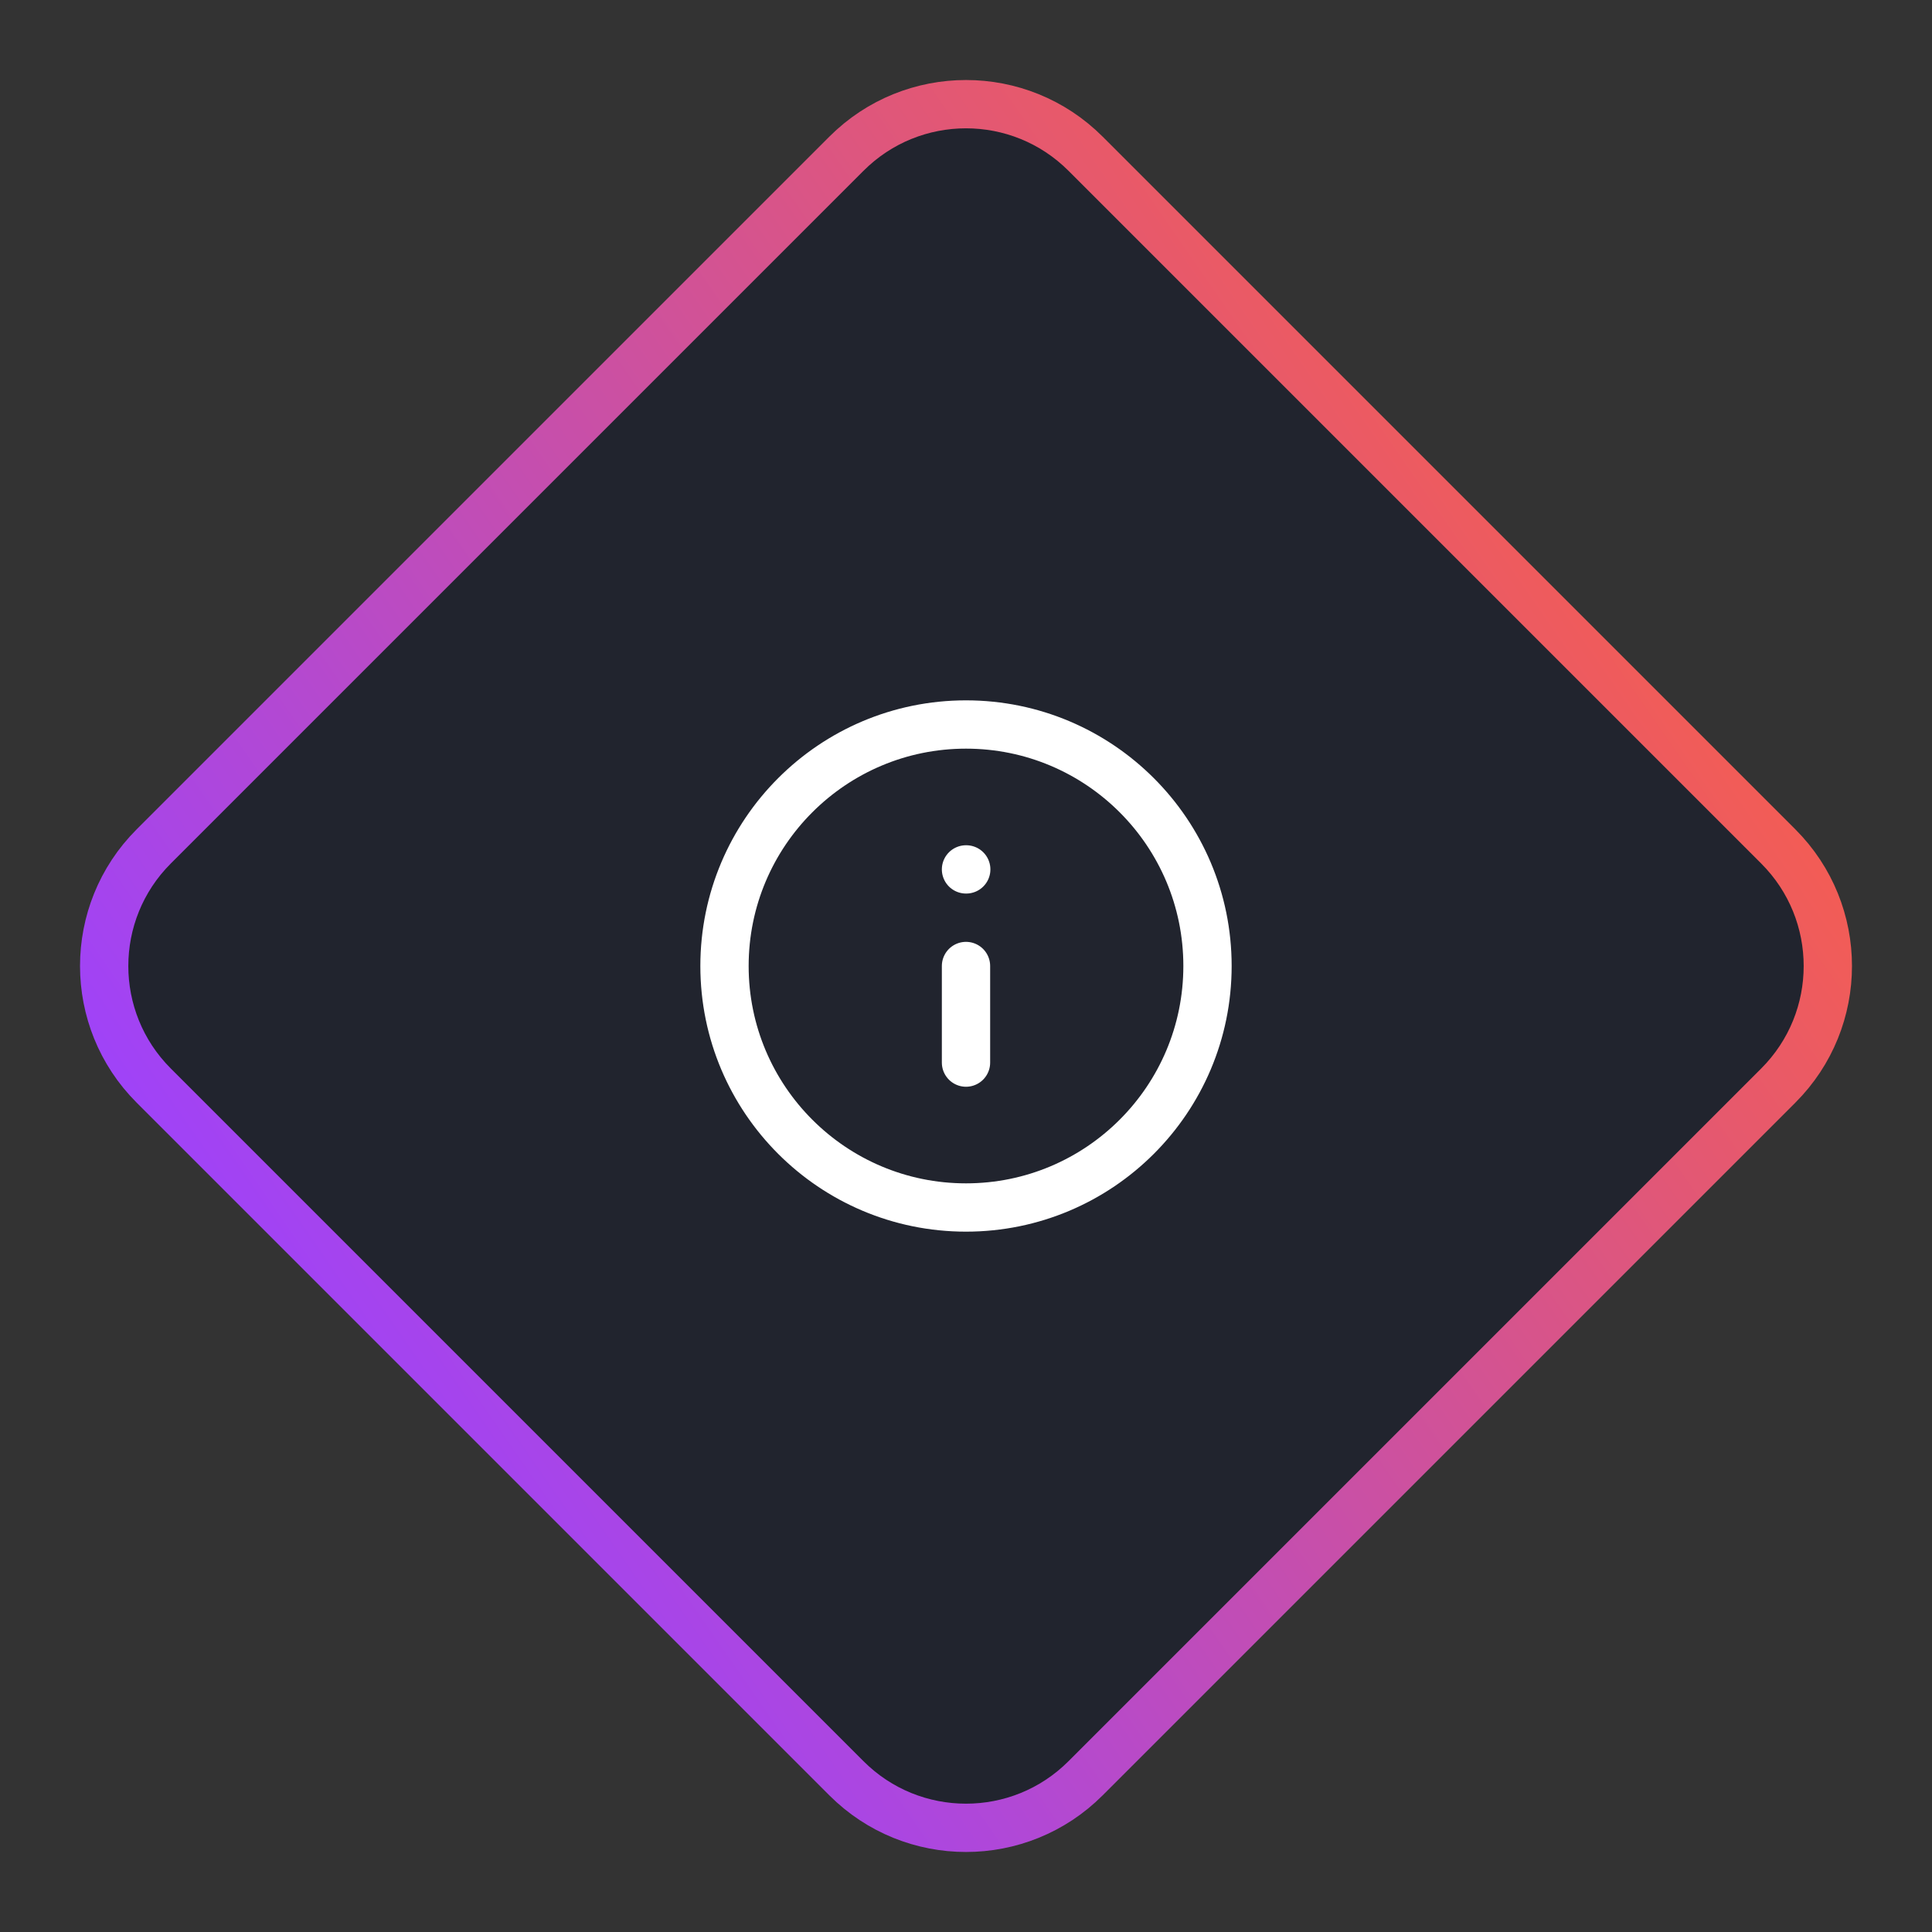
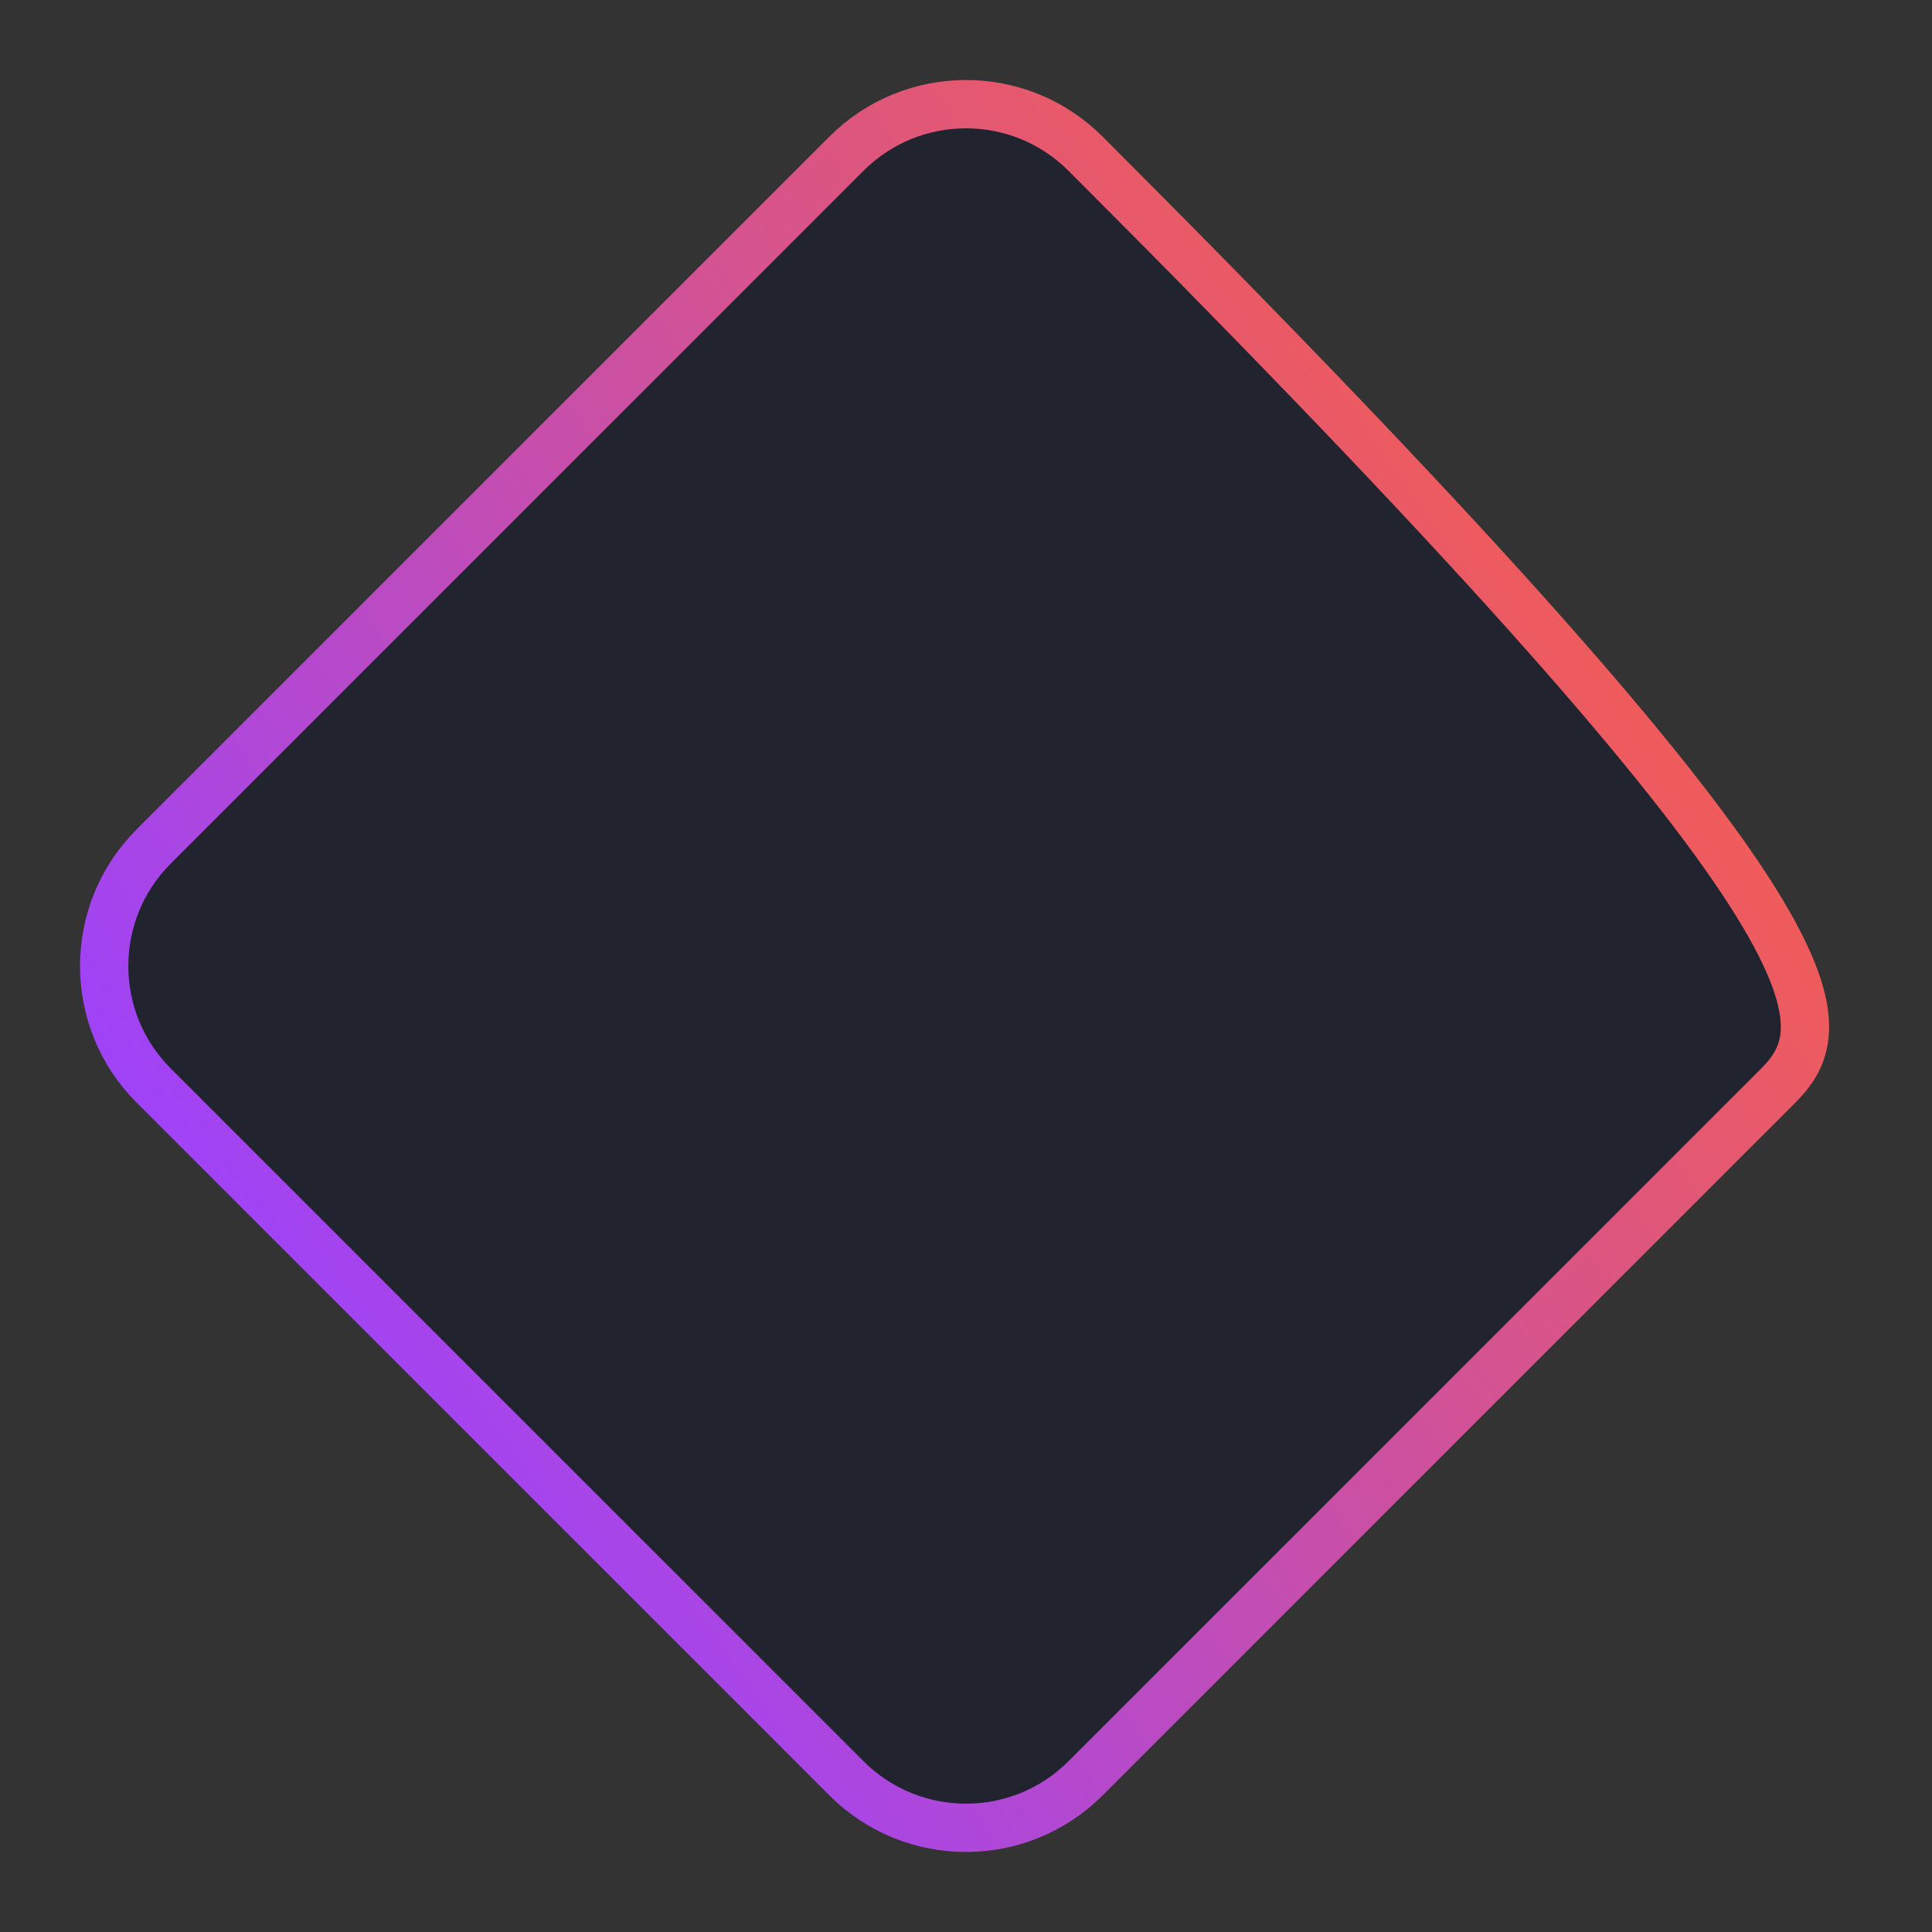
<svg xmlns="http://www.w3.org/2000/svg" width="80" height="80" viewBox="0 0 80 80" fill="none">
  <rect x="0" y="0" width="80" height="80" fill="#333333" stroke="none" />
-   <path d="M44.95 6.364L73.636 35.05C76.37 37.784 76.37 42.216 73.636 44.95L44.95 73.636C42.216 76.37 37.784 76.37 35.05 73.636L6.364 44.95C3.63 42.216 3.63 37.784 6.364 35.05L35.05 6.364C37.784 3.63 42.216 3.63 44.95 6.364Z" fill="#21242E" stroke="url(#paint0_linear_49_11339)" stroke-width="2" />
-   <path d="M40 44V40M40 36H40.01M50 40C50 45.523 45.523 50 40 50C34.477 50 30 45.523 30 40C30 34.477 34.477 30 40 30C45.523 30 50 34.477 50 40Z" stroke="white" stroke-width="2" stroke-linecap="round" stroke-linejoin="round" />
+   <path d="M44.95 6.364C76.37 37.784 76.37 42.216 73.636 44.95L44.95 73.636C42.216 76.37 37.784 76.37 35.05 73.636L6.364 44.95C3.63 42.216 3.63 37.784 6.364 35.05L35.05 6.364C37.784 3.63 42.216 3.63 44.95 6.364Z" fill="#21242E" stroke="url(#paint0_linear_49_11339)" stroke-width="2" />
  <defs>
    <linearGradient id="paint0_linear_49_11339" x1="0" y1="40" x2="54.092" y2="2.565" gradientUnits="userSpaceOnUse">
      <stop stop-color="#9E42FB" />
      <stop offset="1" stop-color="#F45D52" />
    </linearGradient>
  </defs>
</svg>